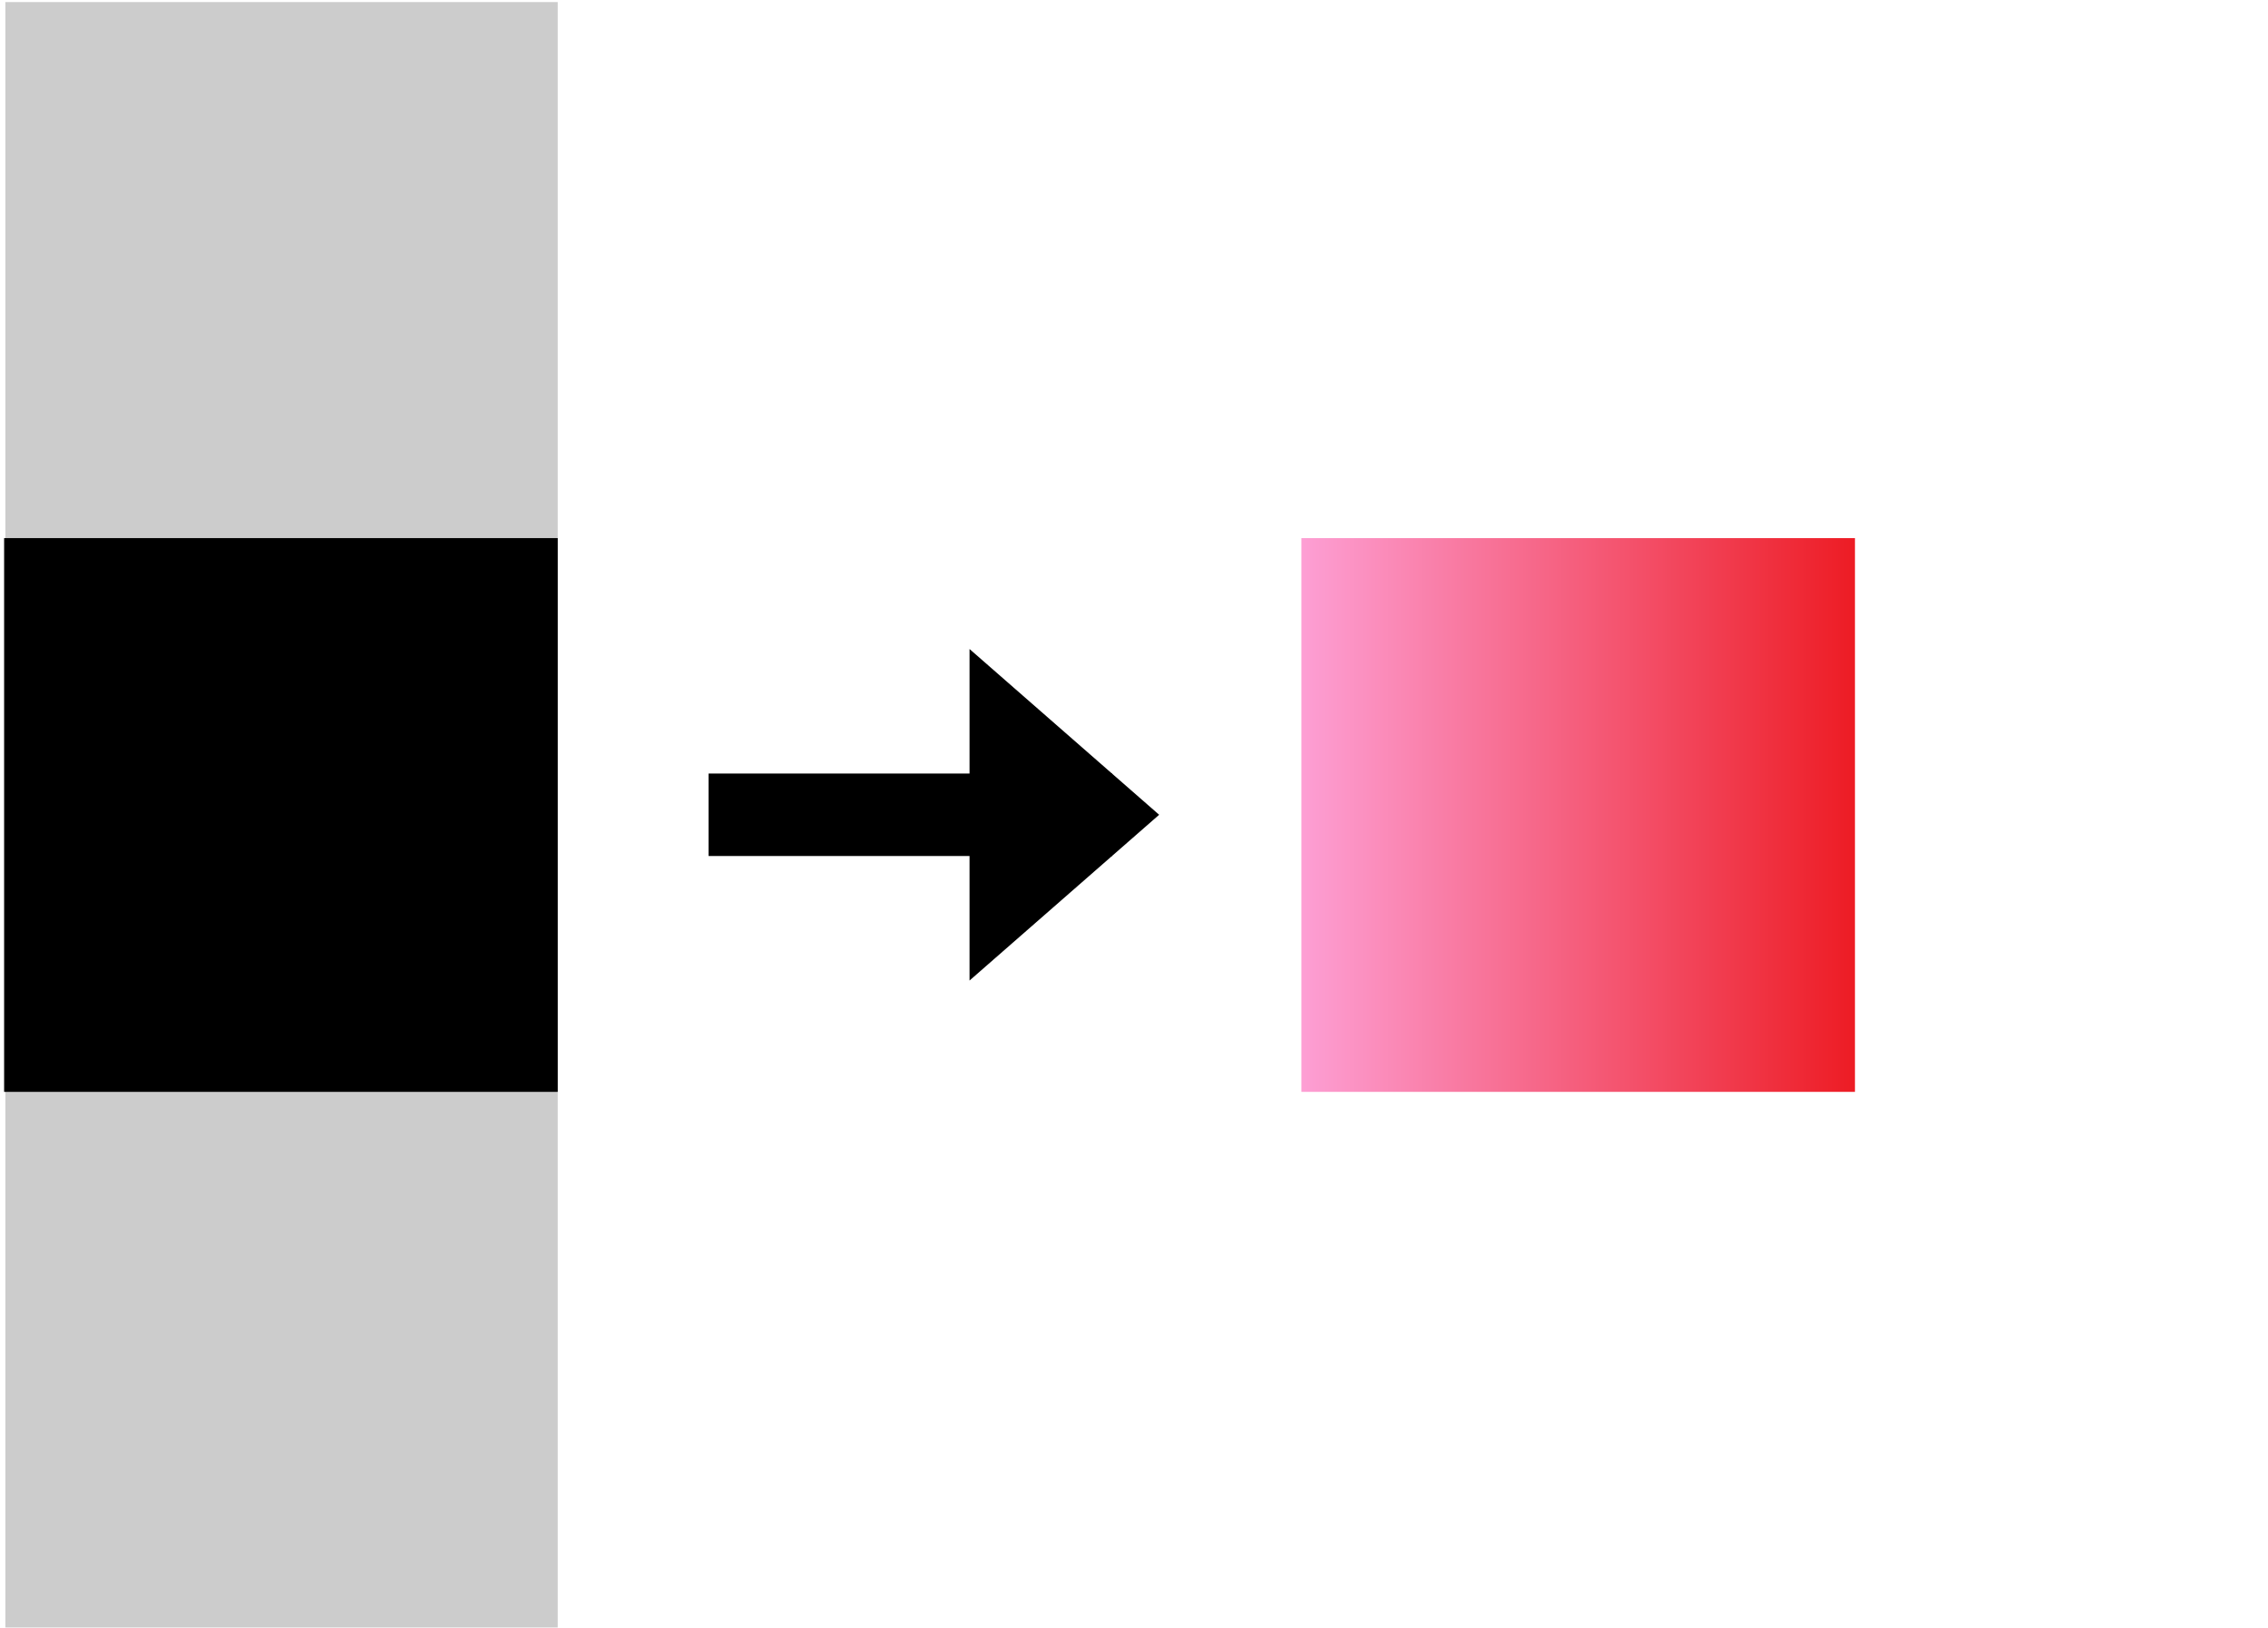
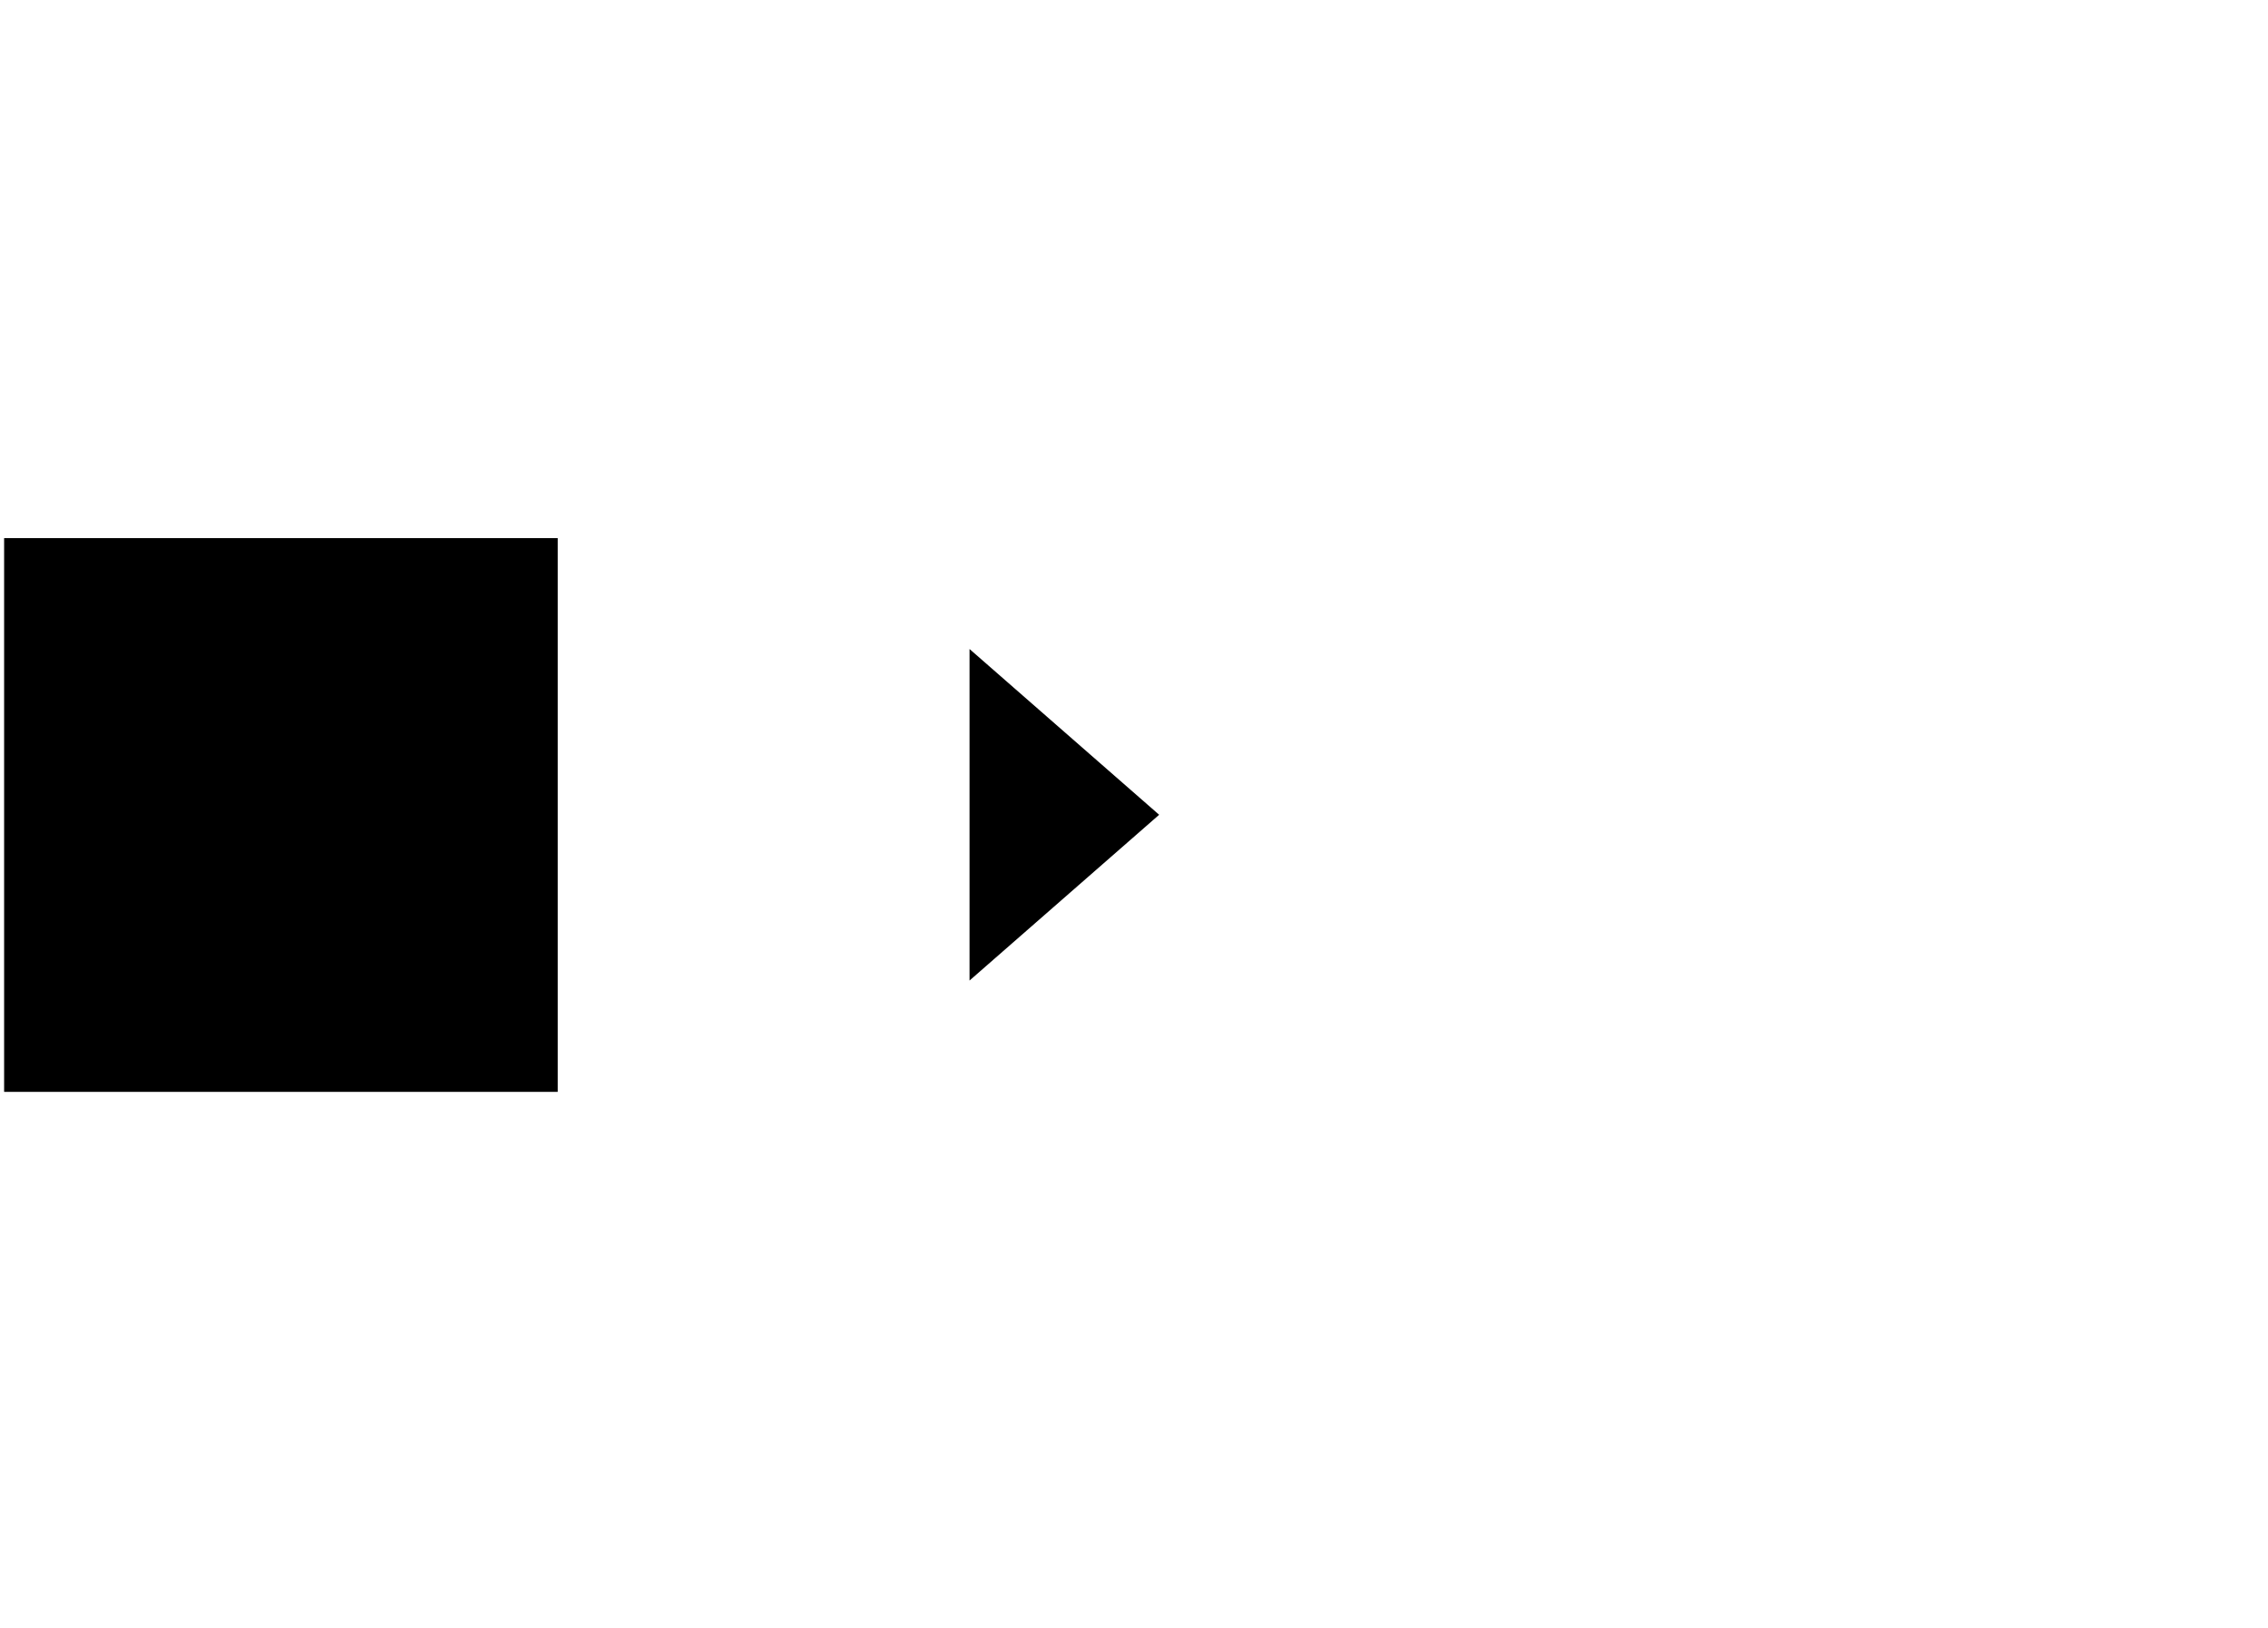
<svg xmlns="http://www.w3.org/2000/svg" id="Layer_1" data-name="Layer 1" width="55.02" height="39.49" viewBox="0 0 55.02 39.49">
  <defs>
    <style>
      .cls-1 {
        fill: url(#linear-gradient);
      }

      .cls-2 {
        fill: #ccc;
      }

      .cls-3 {
        fill: none;
        stroke: #000;
        stroke-miterlimit: 10;
        stroke-width: 2px;
      }
    </style>
    <linearGradient id="linear-gradient" x1="31.57" y1="19.76" x2="45" y2="19.76" gradientUnits="userSpaceOnUse">
      <stop offset="0" stop-color="#fd9fd4" />
      <stop offset="1" stop-color="#ed1c24" />
    </linearGradient>
  </defs>
-   <rect class="cls-2" x=".13" y=".05" width="13.4" height="39.42" />
-   <line class="cls-3" x1="17.19" y1="19.76" x2="26.98" y2="19.76" />
  <rect x=".1" y="13.05" width="13.43" height="13.43" />
-   <rect class="cls-1" x="31.57" y="13.05" width="13.43" height="13.43" />
  <polygon points="28.12 19.76 23.52 15.74 23.52 23.78 28.12 19.76" />
</svg>